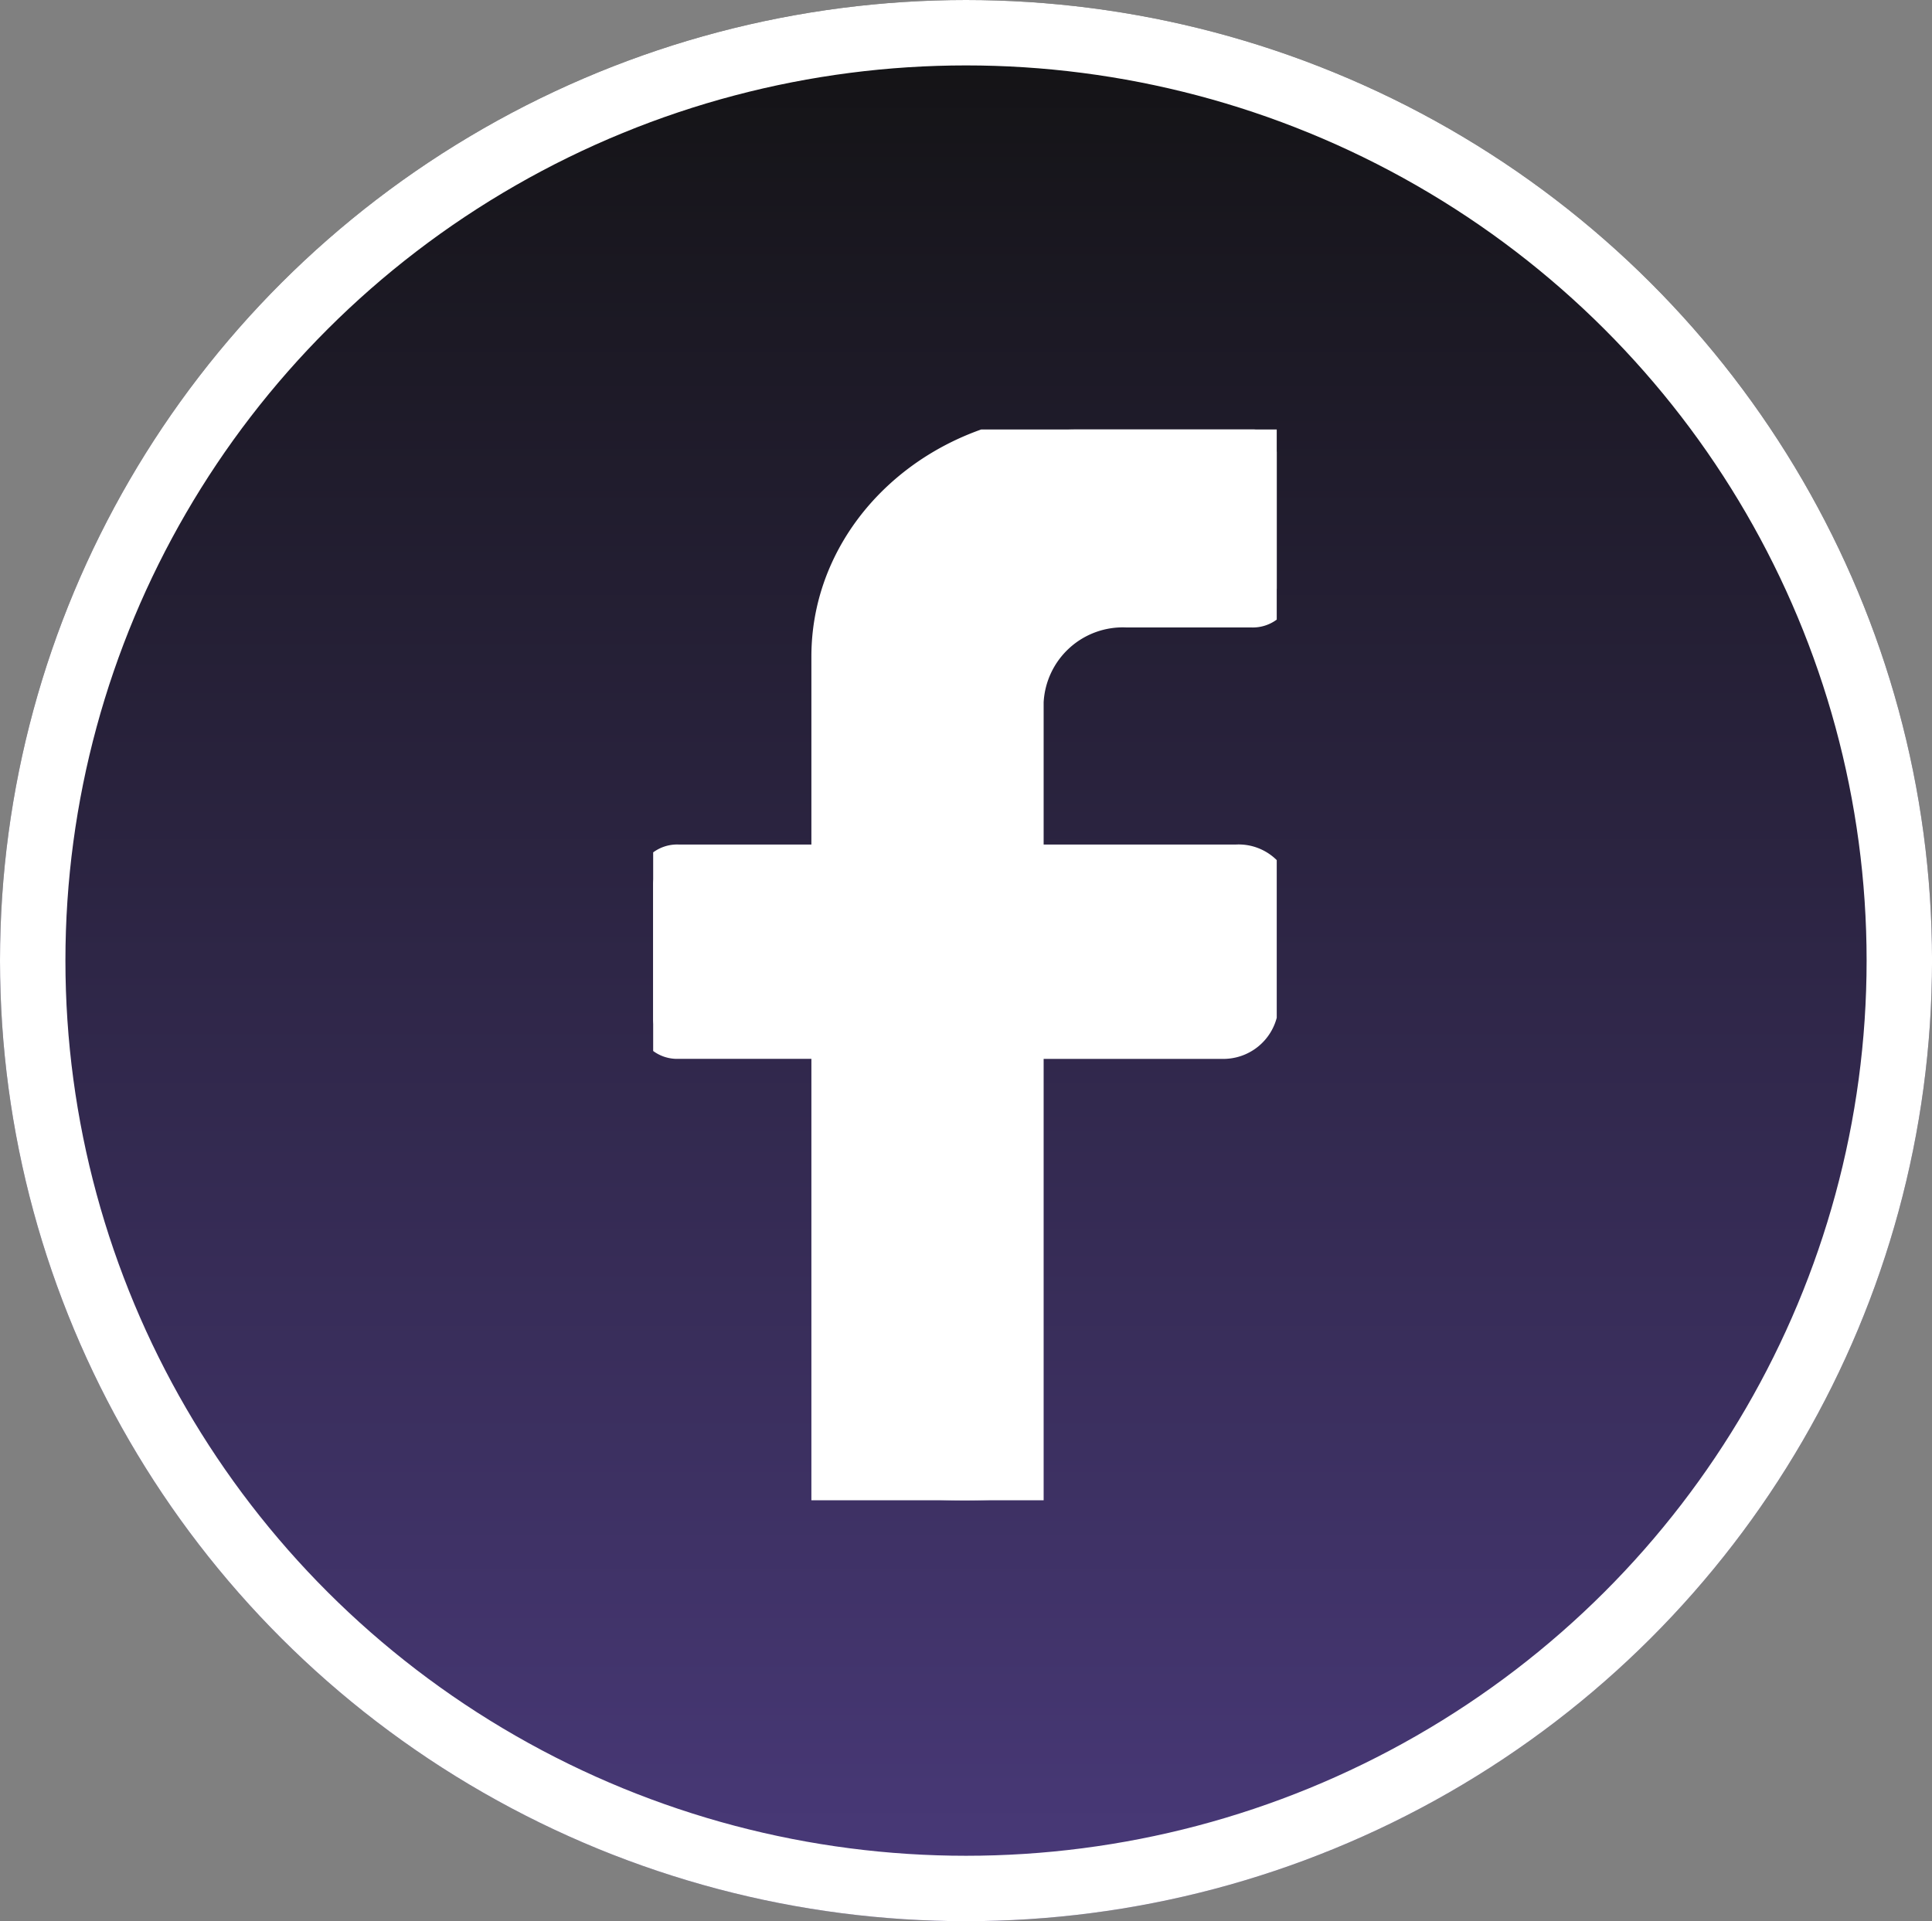
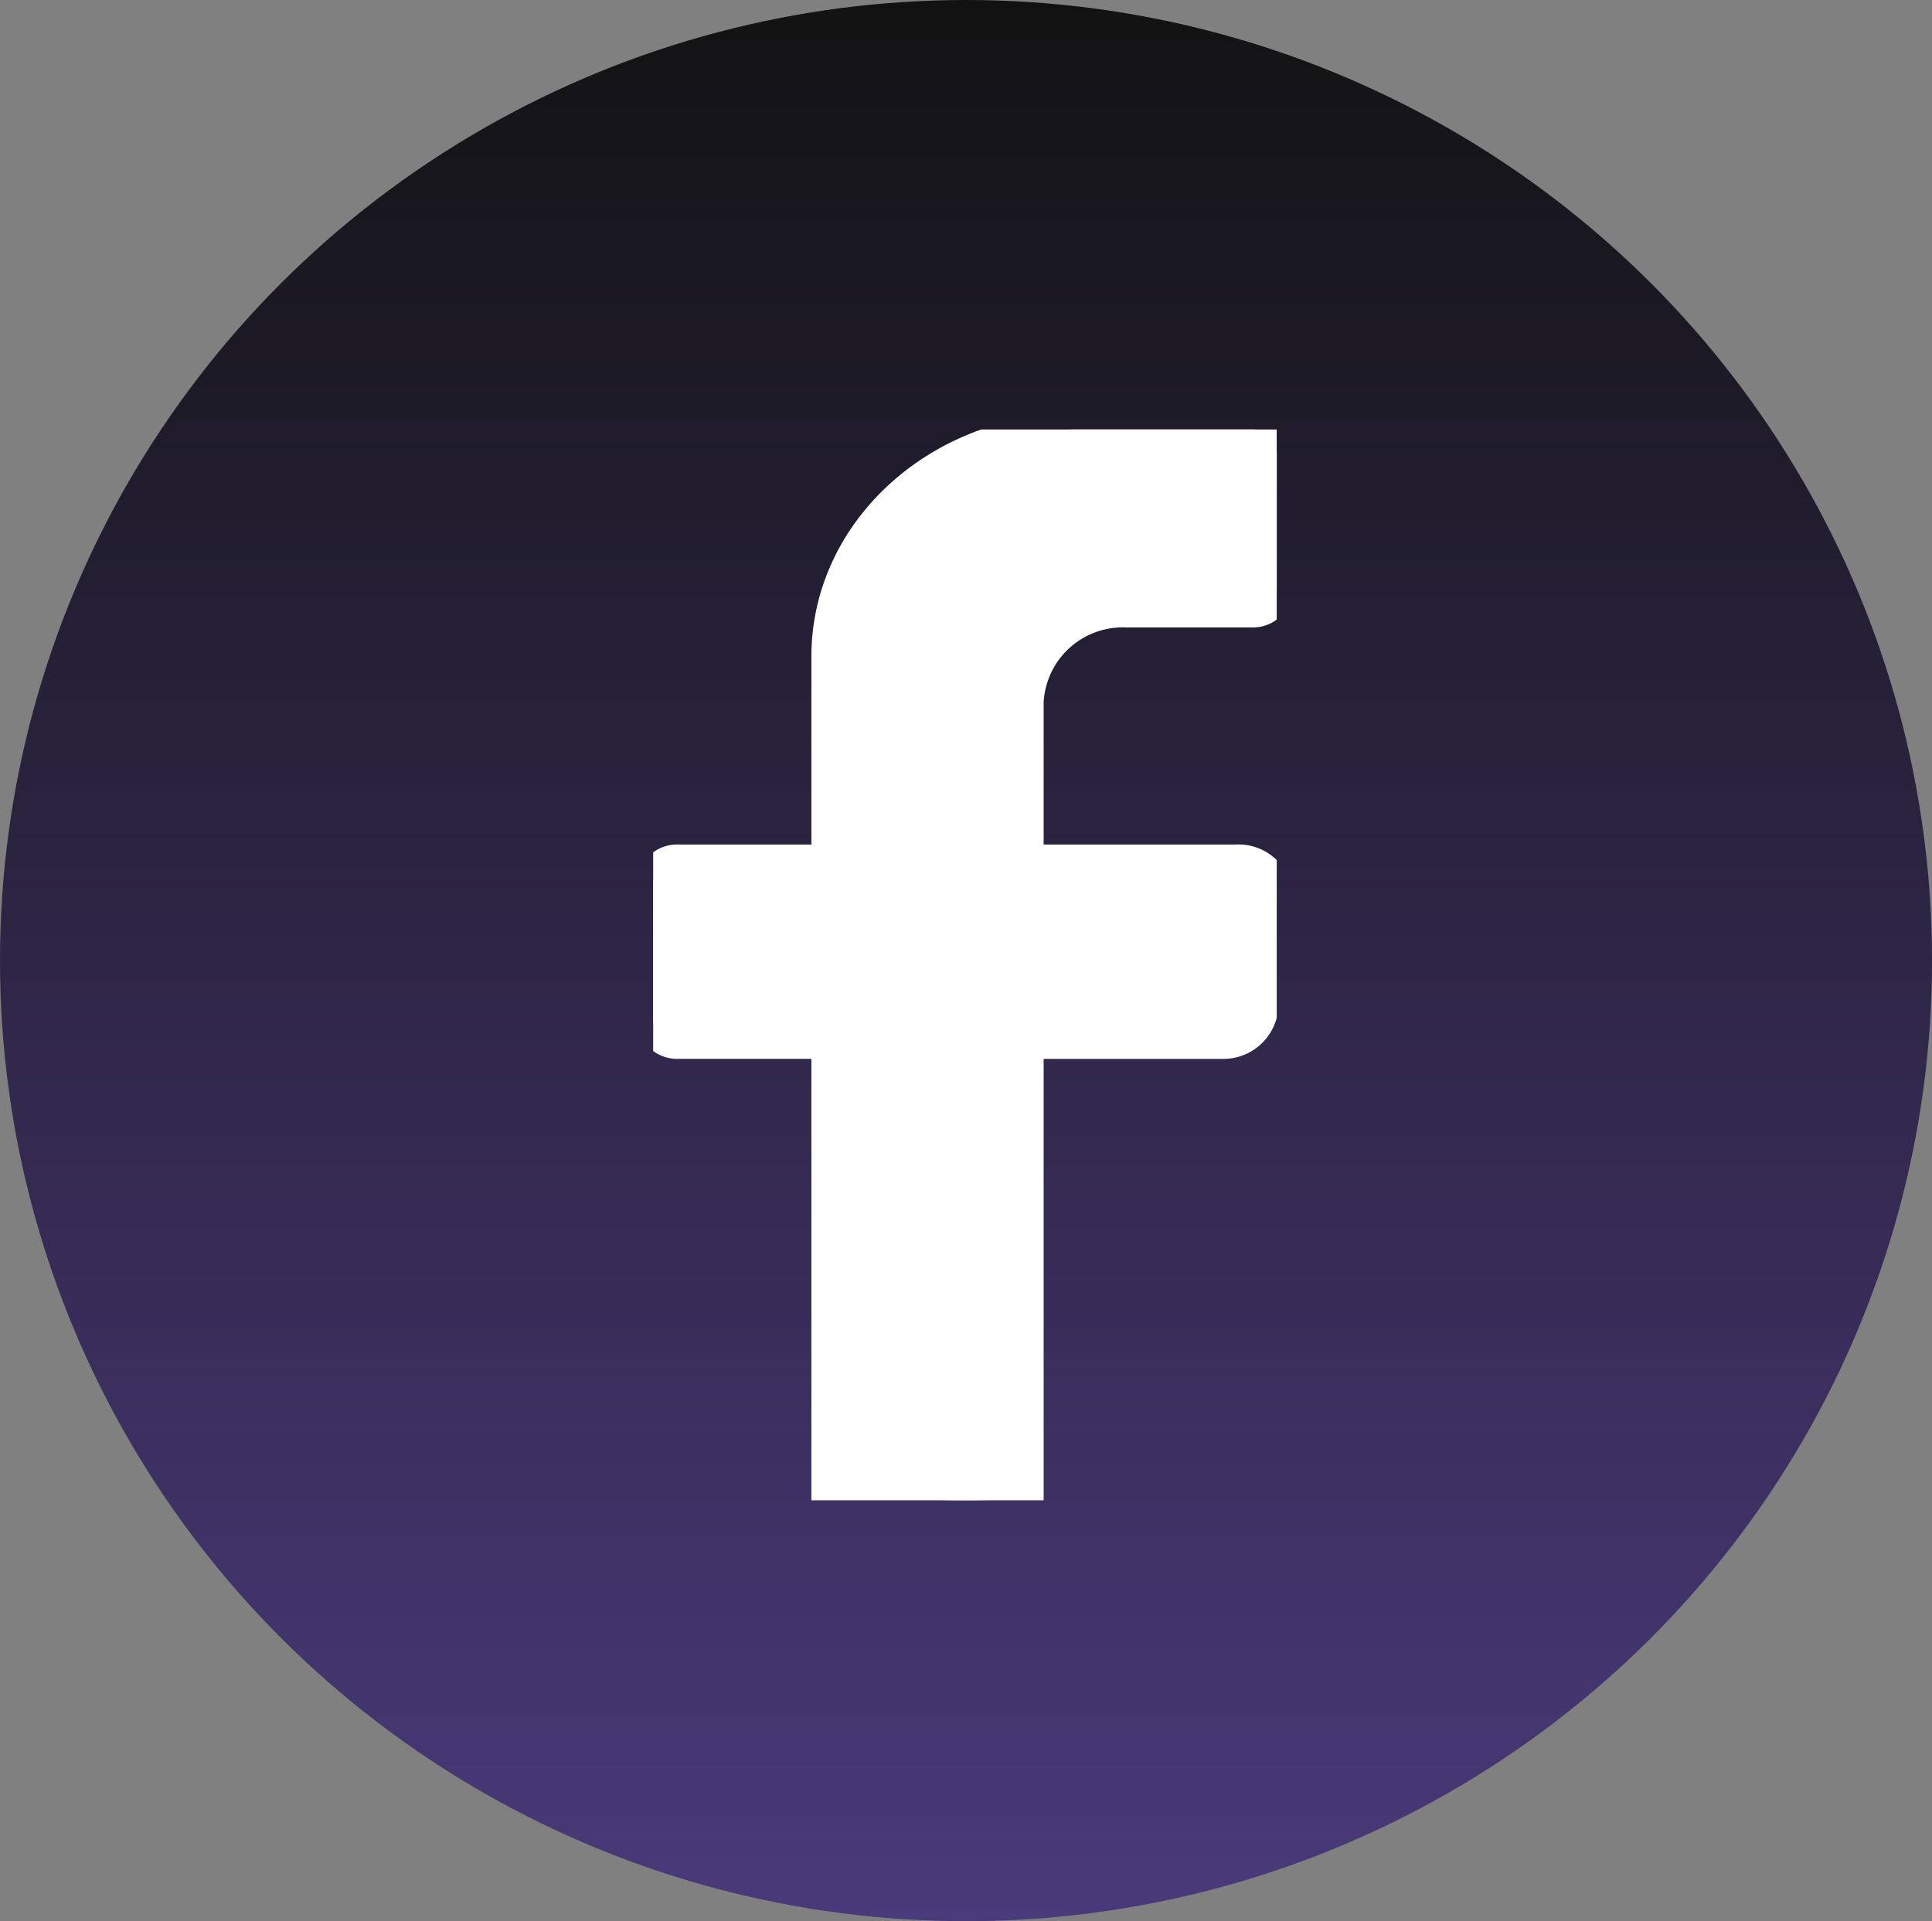
<svg xmlns="http://www.w3.org/2000/svg" width="59.063" height="58.738" viewBox="0 0 59.063 58.738">
  <rect x="0" y="0" width="59.063" height="58.738" fill="#808080" stroke="none" />
  <defs>
    <linearGradient id="linear-gradient" x1="0.5" x2="0.5" y2="1" gradientUnits="objectBoundingBox">
      <stop offset="0" stop-color="#121212" />
      <stop offset="1" stop-color="#4a3a7b" />
    </linearGradient>
    <clipPath id="clip-path">
      <rect id="Rectangle_53" data-name="Rectangle 53" width="19.063" height="32.738" fill="#fff" stroke="#fff" stroke-width="1" />
    </clipPath>
  </defs>
  <g id="Group_58" data-name="Group 58" transform="translate(-1468 -6942)">
    <g id="Ellipse_21" data-name="Ellipse 21" transform="translate(1468 6942)" stroke="#fff" stroke-width="2" fill="url(#linear-gradient)">
      <ellipse cx="29.532" cy="29.369" rx="29.532" ry="29.369" stroke="none" />
-       <ellipse cx="29.532" cy="29.369" rx="28.532" ry="28.369" fill="none" />
    </g>
    <g id="Group_48" data-name="Group 48" transform="translate(1487.968 6955.131)">
      <g id="Group_47" data-name="Group 47" clip-path="url(#clip-path)">
        <path id="Path_241" data-name="Path 241" d="M19.054,14.439,18.6,17.768a1.189,1.189,0,0,1-1.212.975H11.437V32.661q-.942.077-1.905.077a23.338,23.338,0,0,1-4.195-.378V18.742H.762A.733.733,0,0,1,0,18.049V13.883a.733.733,0,0,1,.762-.694H5.337V6.942C5.337,3.108,8.751,0,12.962,0H18.3a.733.733,0,0,1,.763.694V4.859a.733.733,0,0,1-.763.694H14.486A2.923,2.923,0,0,0,11.437,8.33v4.859h6.4a1.155,1.155,0,0,1,1.213,1.25" fill="#fff" stroke="#fff" stroke-width="1" />
      </g>
    </g>
  </g>
</svg>